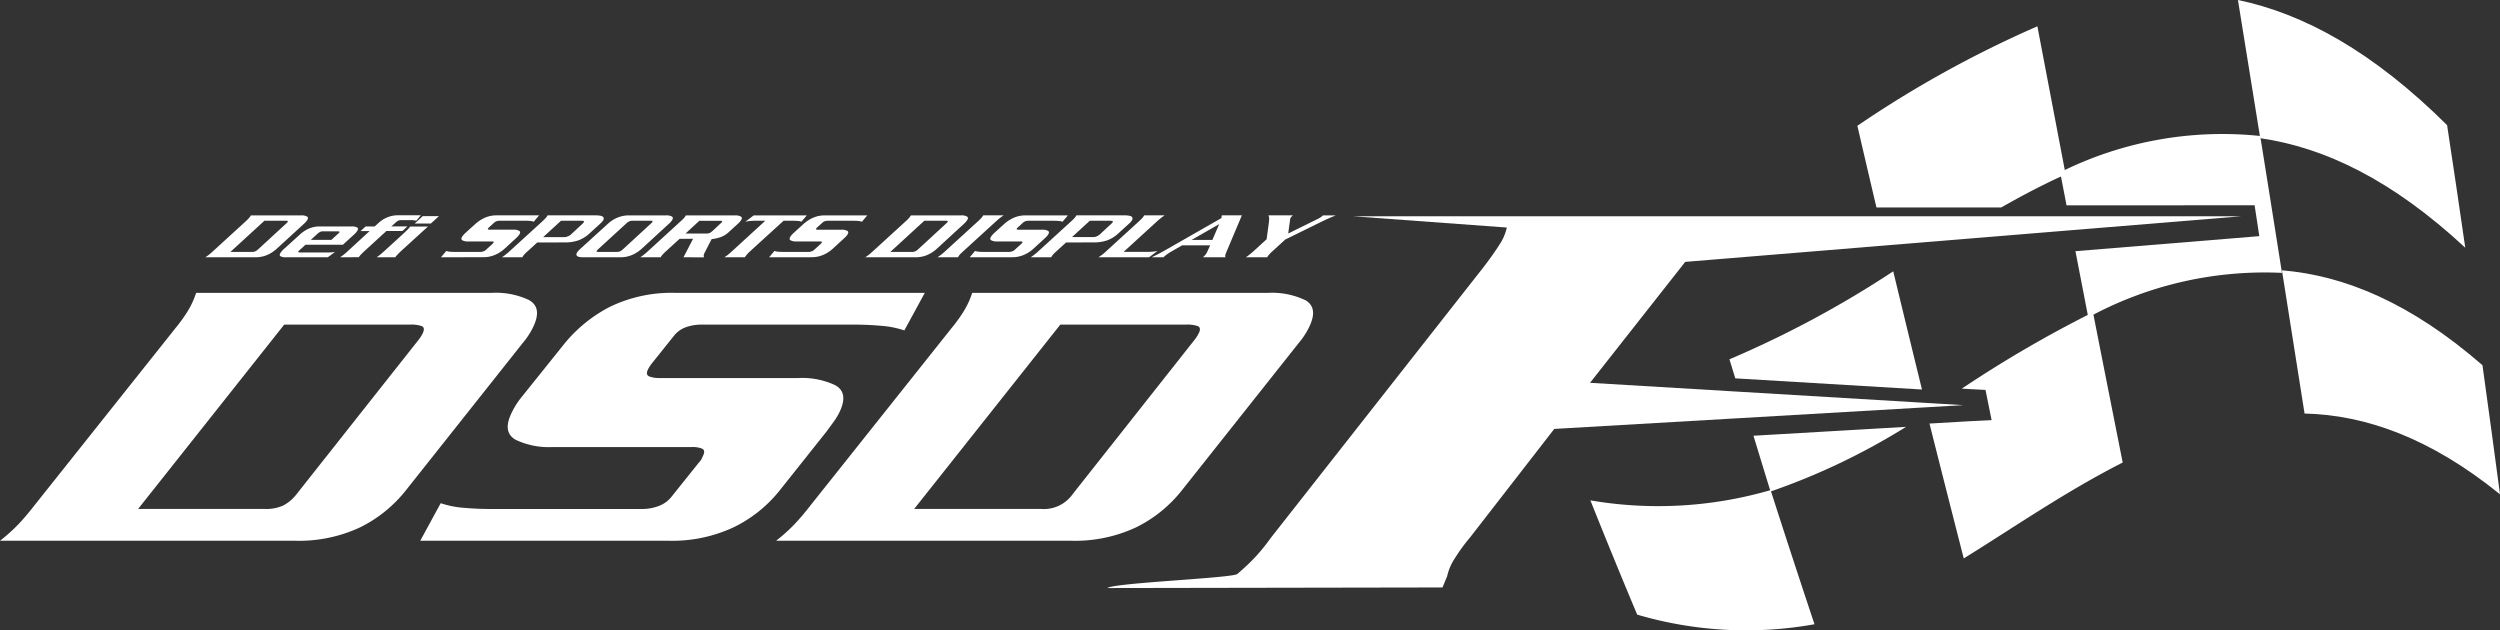
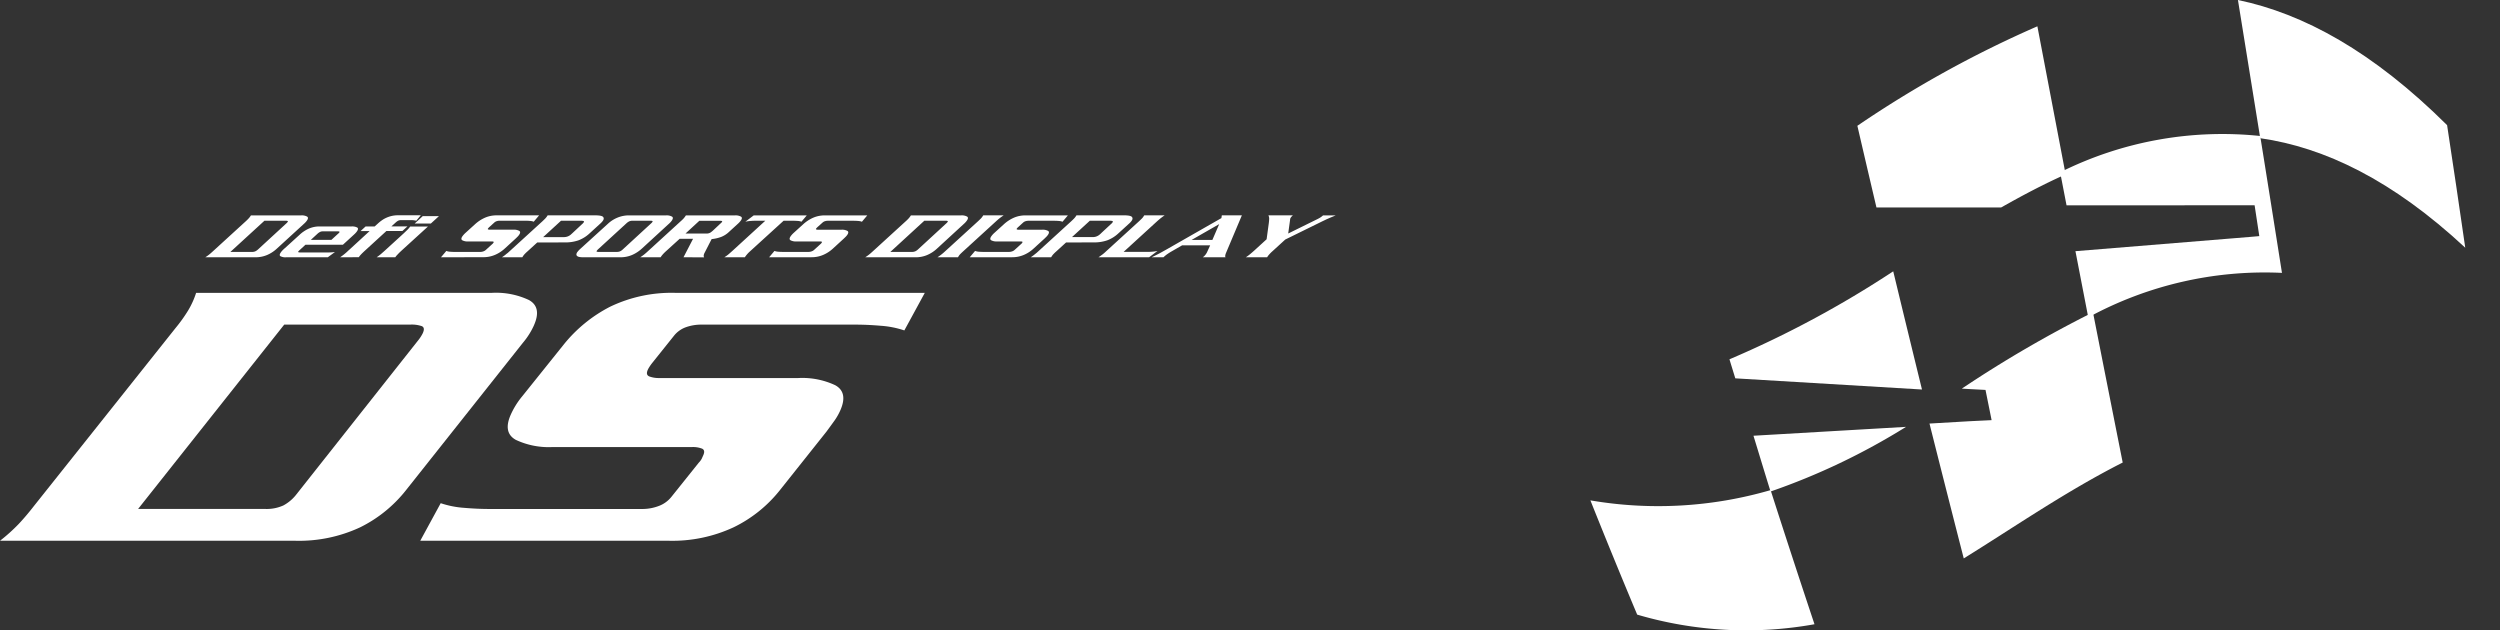
<svg xmlns="http://www.w3.org/2000/svg" width="187" height="47.158" viewBox="0 0 187 47.158">
  <rect x="0" y="0" width="187" height="47.158" fill="#333333" stroke="none" />
  <g transform="translate(-300 -140.539)">
    <path d="M119.861,37.783q1.735,4.345,3.5,8.546a28.835,28.835,0,0,0,13.263.72q-1.66-4.977-3.283-10.033a30.066,30.066,0,0,1-13.483.767" transform="translate(299.1 140.183)" fill="#fff" />
-     <path d="M173.668,31.19c4.543.107,9.39,1.811,14.617,6.042q-.65-4.891-1.311-9.655c-5.344-4.651-10.319-6.715-15-7.1q.844,5.305,1.693,10.718" transform="translate(298.715 140.281)" fill="#fff" />
    <path d="M168.7,0q.835,5.109,1.668,10.337c4.8.69,9.889,3.123,15.335,8.193q-.671-4.65-1.358-9.169C178.8,3.852,173.609,1.022,168.7,0" transform="translate(298.698 140.539)" fill="#fff" />
    <path d="M15.278,19.362a3.111,3.111,0,0,0,.3-.213c.082-.066.169-.143.26-.227L18.3,16.673a3.1,3.1,0,0,0,.223-.221,1.365,1.365,0,0,0,.17-.225h3.76a.824.824,0,0,1,.44.091q.14.089-.026.316a1.507,1.507,0,0,1-.21.225l-2.033,1.861a2.533,2.533,0,0,1-.726.472,2.188,2.188,0,0,1-.869.169Zm6.075-2.547a.582.582,0,0,0,.076-.083c.031-.042.035-.07.012-.082a.334.334,0,0,0-.145-.02H19.7l-2.546,2.332h1.614a.634.634,0,0,0,.246-.044.833.833,0,0,0,.209-.143Zm3.089,2.547H21.316a.786.786,0,0,1-.417-.08c-.081-.053-.067-.153.04-.3a1.122,1.122,0,0,1,.13-.154c.044-.044.1-.1.168-.155l1.1-1a2.532,2.532,0,0,1,.679-.453,2,2,0,0,1,.819-.165h2.386a.831.831,0,0,1,.422.081c.084.054.075.153-.031.3a1.069,1.069,0,0,1-.1.12c-.039.041-.08.081-.125.121l-.814.745h-2.8l-.443.406a.65.65,0,0,0-.082.083c-.029.038-.03.063,0,.073a.266.266,0,0,0,.1.015h2.219a1.937,1.937,0,0,0,.2-.01l.209-.02Zm.776-1.768.043-.039a.206.206,0,0,0,.035-.039c.028-.036.031-.061.012-.073a.212.212,0,0,0-.109-.02H24.055a.428.428,0,0,0-.2.047.9.9,0,0,0-.168.115l-.516.475H24.71Zm.147,1.768c.071-.052.139-.1.2-.146s.118-.092.173-.139.111-.093.164-.144.118-.109.191-.174L27.57,17.4h-.677l.376-.344h.678l.237-.215a2.988,2.988,0,0,1,.285-.232,1.979,1.979,0,0,1,.343-.2,2.2,2.2,0,0,1,.407-.138,2.091,2.091,0,0,1,.478-.051h1.7l-.34.411a1.124,1.124,0,0,0-.187-.038,1.307,1.307,0,0,0-.159-.01h-.785a.487.487,0,0,0-.218.041.868.868,0,0,0-.161.111l-.35.318h1.2l-.376.344H28.824l-1.551,1.42q-.22.2-.328.314a1.643,1.643,0,0,0-.185.225Zm2.729,0a3.711,3.711,0,0,0,.329-.249c.1-.088.213-.186.331-.294L30.1,17.59c.123-.116.221-.211.3-.287a2.154,2.154,0,0,0,.207-.243h1.327L30,18.823c-.1.094-.185.172-.243.23l-.138.145c-.035.038-.061.068-.08.093l-.051.07Zm2.848-2.527.6-.549h1.211l-.6.549Zm1.965,2.527.4-.474a.994.994,0,0,0,.278.058c.111.01.218.015.324.015h1.938a.668.668,0,0,0,.218-.037.536.536,0,0,0,.2-.115l.479-.436a.316.316,0,0,0,.052-.051l.03-.042c.032-.042.034-.069.008-.083a.293.293,0,0,0-.119-.019H34.939a.829.829,0,0,1-.441-.09c-.092-.061-.082-.166.027-.317a1.667,1.667,0,0,1,.216-.235l.718-.651A2.736,2.736,0,0,1,36.2,16.4a2.162,2.162,0,0,1,.878-.175h3.169l-.4.475a1.017,1.017,0,0,0-.281-.058c-.114-.01-.222-.015-.329-.015H37.289a.676.676,0,0,0-.207.032.479.479,0,0,0-.181.1l-.394.358c-.017.016-.032.032-.043.044a.254.254,0,0,0-.029.034c-.031.042-.033.07,0,.083a.309.309,0,0,0,.124.019h1.765a.827.827,0,0,1,.44.09q.139.092-.027.317a1.1,1.1,0,0,1-.117.134c-.045.045-.091.089-.14.136l-.814.745a2.556,2.556,0,0,1-.728.467,2.189,2.189,0,0,1-.865.169Zm7.2-1.107-.75.685a2.263,2.263,0,0,0-.18.172,1.108,1.108,0,0,0-.127.156l-.06.093H37.466c.057-.039.11-.073.154-.106s.086-.062.128-.1.082-.066.127-.1.094-.081.155-.137l2.464-2.248c.073-.069.14-.133.2-.194a1.1,1.1,0,0,0,.132-.159l.061-.093h3.538c.341,0,.544.041.612.123s.055.183-.032.3a1.223,1.223,0,0,1-.178.191l-.789.721a2.555,2.555,0,0,1-.85.536,3.007,3.007,0,0,1-1.021.155Zm3.3-1.323.09-.083a.614.614,0,0,0,.075-.083c.045-.061.044-.1-.005-.116a.622.622,0,0,0-.161-.021H41.885l-1.334,1.224h1.527a.916.916,0,0,0,.224-.024.774.774,0,0,0,.171-.066.715.715,0,0,0,.148-.1c.046-.04.094-.085.146-.134Zm.135,2.429a1.637,1.637,0,0,1-.263-.019.394.394,0,0,1-.18-.068.154.154,0,0,1-.062-.126.332.332,0,0,1,.08-.188,1.2,1.2,0,0,1,.107-.126c.04-.041.081-.081.125-.12L45.4,16.849a2.352,2.352,0,0,1,.719-.457,2.243,2.243,0,0,1,.855-.165h2.775a.827.827,0,0,1,.436.091q.142.089-.024.316a1.4,1.4,0,0,1-.209.225l-2.022,1.856a2.623,2.623,0,0,1-.732.475,2.194,2.194,0,0,1-.875.171Zm5.091-2.542c.018-.016.032-.031.044-.043s.024-.028.036-.045c.031-.042.034-.07.007-.082a.26.26,0,0,0-.119-.02H47.223a.548.548,0,0,0-.231.044.867.867,0,0,0-.19.127l-2.15,1.97a.619.619,0,0,0-.044.046.549.549,0,0,0-.038.046c-.032.043-.032.069-.005.081a.334.334,0,0,0,.121.017h1.368a.641.641,0,0,0,.238-.039.733.733,0,0,0,.2-.133Zm2.415,2.542.715-1.381H50.759l-1.025.931a2.992,2.992,0,0,0-.226.225,1.486,1.486,0,0,0-.17.225H47.811a3.214,3.214,0,0,0,.3-.213c.082-.066.17-.143.261-.227l2.444-2.234a2.738,2.738,0,0,0,.251-.242,1.77,1.77,0,0,0,.161-.218h3.681a.835.835,0,0,1,.433.091c.1.059.093.162-.013.306a1.5,1.5,0,0,1-.179.2l-.712.651a1.768,1.768,0,0,1-.58.367,2.8,2.8,0,0,1-.706.158l-.527,1.028a.606.606,0,0,0-.064.179.244.244,0,0,0,.03.159Zm2.679-2.444c.033-.032.069-.067.11-.1a.684.684,0,0,0,.081-.086c.031-.042.033-.069.006-.08a.344.344,0,0,0-.128-.017H52.23l-1.031.95h1.578a.51.51,0,0,0,.275-.065,1.7,1.7,0,0,0,.215-.17Zm.375,2.444a2.516,2.516,0,0,0,.321-.229c.091-.079.187-.163.285-.251l2.458-2.252h-.735c-.072,0-.18,0-.322.012a2.717,2.717,0,0,0-.438.061l.631-.475H60.27l-.4.475a.933.933,0,0,0-.3-.061c-.127-.008-.227-.012-.3-.012h-.735L55.987,18.95a2.271,2.271,0,0,0-.352.412Zm3.35,0,.4-.474a.994.994,0,0,0,.278.058c.111.01.218.015.324.015H60.4a.668.668,0,0,0,.218-.037.536.536,0,0,0,.2-.115l.479-.436a.316.316,0,0,0,.052-.051l.03-.042c.031-.042.034-.069.008-.083a.293.293,0,0,0-.119-.019H59.49a.829.829,0,0,1-.441-.09c-.092-.061-.082-.166.027-.317a1.667,1.667,0,0,1,.216-.235l.718-.651a2.736,2.736,0,0,1,.737-.481,2.162,2.162,0,0,1,.878-.175h3.169l-.4.475a1.017,1.017,0,0,0-.281-.058c-.115-.01-.222-.015-.329-.015H61.84a.676.676,0,0,0-.207.032.478.478,0,0,0-.181.1l-.4.358-.042.044a.254.254,0,0,0-.029.034c-.032.042-.033.07,0,.083a.309.309,0,0,0,.124.019H62.87a.827.827,0,0,1,.44.09q.139.092-.027.317a1.109,1.109,0,0,1-.118.134c-.044.045-.091.089-.14.136l-.813.745a2.556,2.556,0,0,1-.728.467,2.189,2.189,0,0,1-.865.169Zm7.19,0a3.11,3.11,0,0,0,.3-.213c.082-.066.17-.143.261-.227l2.462-2.248a2.956,2.956,0,0,0,.225-.221,1.548,1.548,0,0,0,.169-.225h3.761a.83.83,0,0,1,.441.091c.092.059.082.165-.028.316a1.439,1.439,0,0,1-.208.225L70,18.721a2.551,2.551,0,0,1-.727.472,2.185,2.185,0,0,1-.869.169Zm6.076-2.547a.732.732,0,0,0,.076-.083c.03-.042.034-.07.01-.082a.326.326,0,0,0-.144-.02h-1.6L66.52,18.961h1.613a.62.62,0,0,0,.246-.044.783.783,0,0,0,.209-.143Zm-.673,2.547a3.933,3.933,0,0,0,.564-.44l2.463-2.248c.073-.069.141-.132.2-.192a.98.98,0,0,0,.131-.156l.066-.1h1.526c-.1.068-.2.137-.282.2s-.179.147-.279.238l-2.467,2.253c-.074.068-.139.13-.193.183a.952.952,0,0,0-.132.16l-.064.1Zm2.413,0,.4-.474a1,1,0,0,0,.278.058c.11.01.218.015.323.015H75.4a.674.674,0,0,0,.219-.037.536.536,0,0,0,.2-.115l.479-.436a.316.316,0,0,0,.052-.051l.031-.042c.031-.042.034-.069.008-.083a.3.3,0,0,0-.12-.019H74.5a.827.827,0,0,1-.441-.09c-.092-.061-.082-.166.028-.317a1.505,1.505,0,0,1,.216-.235l.718-.651a2.731,2.731,0,0,1,.736-.481,2.164,2.164,0,0,1,.877-.175H79.8l-.4.475a1,1,0,0,0-.281-.058c-.113-.01-.221-.015-.328-.015H76.846a.682.682,0,0,0-.208.032.49.49,0,0,0-.182.1l-.392.358c-.018.016-.032.032-.045.044s-.021.024-.028.034c-.032.042-.032.07,0,.083a.312.312,0,0,0,.124.019h1.765a.827.827,0,0,1,.44.09q.139.092-.027.317a1.1,1.1,0,0,1-.117.134c-.044.045-.091.089-.139.136l-.816.745a2.524,2.524,0,0,1-.727.467,2.184,2.184,0,0,1-.866.169Zm7.206-1.107-.75.685a2.263,2.263,0,0,0-.18.172,1.2,1.2,0,0,0-.128.156l-.059.093H77.023c.057-.039.109-.073.153-.106s.086-.062.128-.1l.127-.1c.042-.035.094-.081.155-.137l2.463-2.248c.073-.069.142-.133.2-.194a1.113,1.113,0,0,0,.133-.159l.06-.093h3.537q.511,0,.613.123c.066.082.056.183-.033.3a1.17,1.17,0,0,1-.177.191l-.79.721a2.541,2.541,0,0,1-.849.536,3.007,3.007,0,0,1-1.021.155Zm3.3-1.323c.029-.026.06-.053.092-.083a.613.613,0,0,0,.075-.083c.044-.061.043-.1-.005-.116a.636.636,0,0,0-.162-.021H81.441l-1.335,1.224h1.53a.931.931,0,0,0,.223-.024.777.777,0,0,0,.169-.066.694.694,0,0,0,.149-.1c.047-.04.1-.085.145-.134Zm-.872,2.429c.1-.068.2-.138.294-.208a3.153,3.153,0,0,0,.267-.232l2.463-2.248c.073-.069.14-.132.2-.192a.929.929,0,0,0,.131-.156l.065-.1h1.527c-.044.029-.116.078-.208.147s-.211.168-.354.294l-2.509,2.293h1.77c.072,0,.184,0,.331-.012a2.7,2.7,0,0,0,.439-.061l-.631.474Zm7.8,0a1.275,1.275,0,0,0,.11-.089,1.063,1.063,0,0,0,.114-.136.956.956,0,0,0,.116-.206l.21-.459h-2.1l-.815.469c-.09.052-.188.115-.291.186a2.184,2.184,0,0,0-.284.235h-.887c.2-.093.385-.187.559-.278s.362-.2.569-.314l4.09-2.337.031-.206h1.5l-1.2,2.845q-.078.216-.024.289Zm1.227-2.479-2.069,1.185h1.557Zm1.992,2.479a3.019,3.019,0,0,0,.321-.235c.094-.077.188-.16.285-.245l.948-.866.161-1.185c.014-.1.023-.2.029-.314a.577.577,0,0,0-.055-.289h1.83a.848.848,0,0,0-.151.157.261.261,0,0,0-.05.108.8.8,0,0,0-.014.109l-.135.984,2.183-1.077a2.325,2.325,0,0,0,.233-.13,1.31,1.31,0,0,0,.189-.15h.951l-.284.119c-.086.035-.172.071-.252.107s-.164.073-.249.114-.176.083-.273.131L96.06,18.034l-.966.882a2.764,2.764,0,0,0-.224.223,1.364,1.364,0,0,0-.167.222Z" transform="translate(300.078 140.422)" fill="#fff" />
    <path d="M39.949,24.741q.585-1.331-.387-1.869a5.784,5.784,0,0,0-2.755-.537H14.67a6.21,6.21,0,0,1-.606,1.333,11.381,11.381,0,0,1-.933,1.3L2.544,38.273q-.585.754-1.143,1.348A12.94,12.94,0,0,1,0,40.88H22.1a10.805,10.805,0,0,0,4.828-1,9.994,9.994,0,0,0,3.454-2.8l8.734-11.012a5.539,5.539,0,0,0,.838-1.333m-8.311.58a2.865,2.865,0,0,1-.3.493L22.179,37.4a3.06,3.06,0,0,1-.984.839,3.045,3.045,0,0,1-1.365.261h-9.5L21.26,24.712h9.415a2.305,2.305,0,0,1,.882.117c.163.077.19.242.08.493" transform="translate(300 140.108)" fill="#fff" />
    <path d="M62.7,31.913a4.463,4.463,0,0,0,.455-.8q.585-1.333-.388-1.869a5.8,5.8,0,0,0-2.755-.536H49.623a2.027,2.027,0,0,1-.755-.117c-.193-.076-.233-.241-.123-.491a1.5,1.5,0,0,1,.11-.2c.047-.077.107-.165.178-.261l1.692-2.115a2.01,2.01,0,0,1,.889-.623,3.439,3.439,0,0,1,1.164-.189H64.228q.932,0,1.955.087a7.046,7.046,0,0,1,1.756.348l1.53-2.811H50.809a10.607,10.607,0,0,0-4.862,1.029,10.734,10.734,0,0,0-3.5,2.855l-3.091,3.854a5.949,5.949,0,0,0-.864,1.39q-.585,1.334.388,1.87a5.783,5.783,0,0,0,2.755.536H52.067a1.9,1.9,0,0,1,.733.116c.179.078.213.242.1.494-.034.076-.07.159-.109.246a1.149,1.149,0,0,1-.218.3l-2.065,2.579a2.169,2.169,0,0,1-.957.68,3.439,3.439,0,0,1-1.218.218H36.927q-.932,0-1.934-.087a6.974,6.974,0,0,1-1.734-.347L31.729,40.88H50.347a10.838,10.838,0,0,0,4.806-1,9.962,9.962,0,0,0,3.463-2.767l3.5-4.4q.3-.406.583-.8" transform="translate(299.706 140.108)" fill="#fff" />
-     <path d="M98.168,22.873a5.784,5.784,0,0,0-2.755-.537H73.276a6.209,6.209,0,0,1-.606,1.333,11.38,11.38,0,0,1-.933,1.3L61.15,38.273q-.585.754-1.143,1.348a12.94,12.94,0,0,1-1.4,1.259H80.7a10.8,10.8,0,0,0,4.828-1,9.994,9.994,0,0,0,3.454-2.8l8.734-11.012a5.508,5.508,0,0,0,.838-1.333q.585-1.331-.387-1.869m-7.924,2.448a2.864,2.864,0,0,1-.3.493L80.785,37.4a2.624,2.624,0,0,1-2.349,1.1h-9.5L79.867,24.712h9.414a2.305,2.305,0,0,1,.882.117c.163.077.19.242.08.493" transform="translate(299.444 140.108)" fill="#fff" />
    <path d="M142.569,20.479a77.237,77.237,0,0,1-12.25,6.581c.145.477.292.948.437,1.424l13.964.835q-1.083-4.422-2.151-8.841" transform="translate(299.044 140.355)" fill="#fff" />
    <path d="M133.378,37.012a49.967,49.967,0,0,0,10.134-4.836L132.1,32.84c.427,1.389.847,2.789,1.278,4.171" transform="translate(299.059 140.292)" fill="#fff" />
    <path d="M147.811,29.493l.54.032,1.232.065.082.407.294,1.454.08.4-1.695.083-2.951.172q1.269,5.046,2.563,10.088c3.805-2.36,7.679-5.039,11.889-7.172q-1.123-5.648-2.224-11.237a89.692,89.692,0,0,0-9.811,5.709" transform="translate(298.933 140.115)" fill="#fff" />
    <path d="M155.547,13.038q-1.063-5.578-2.113-11.08A82.394,82.394,0,0,0,139.969,9.4q.707,3.047,1.427,6.106h9.332c1.573-.888,3.168-1.738,4.819-2.471" transform="translate(298.962 140.549)" fill="#fff" />
    <path d="M169.374,15.467l.64,0,.351,2.306-.636.056L156.612,18.9c.32,1.652.637,3.293.959,4.954a27.588,27.588,0,0,1,14.489-3.331q-.814-5.171-1.628-10.239A27.156,27.156,0,0,0,155.468,13c.159.819.32,1.649.478,2.471Z" transform="translate(298.631 140.427)" fill="#fff" />
-     <path d="M142.478,18.844l3.38-.277,10.885-.893L169.35,16.64H102.968l11.475.84a3.8,3.8,0,0,1-.579,1.324q-.472.737-1.148,1.619L96.815,40.66q-.425.59-.8,1.03t-.782.841q-.406.4-.948.863c-.363.31-9.227.66-9.72,1.053l25.064-.044.348-.838a4.077,4.077,0,0,1,.592-1.367,13.358,13.358,0,0,1,1.122-1.535l6.3-8.119,13.989-.813,13.368-.778.621-.036,2.621-.152-2.182-.131-1.155-.069-13.886-.83-10.7-.64,7.12-9.046Z" transform="translate(298.268 140.078)" fill="#fff" />
  </g>
</svg>